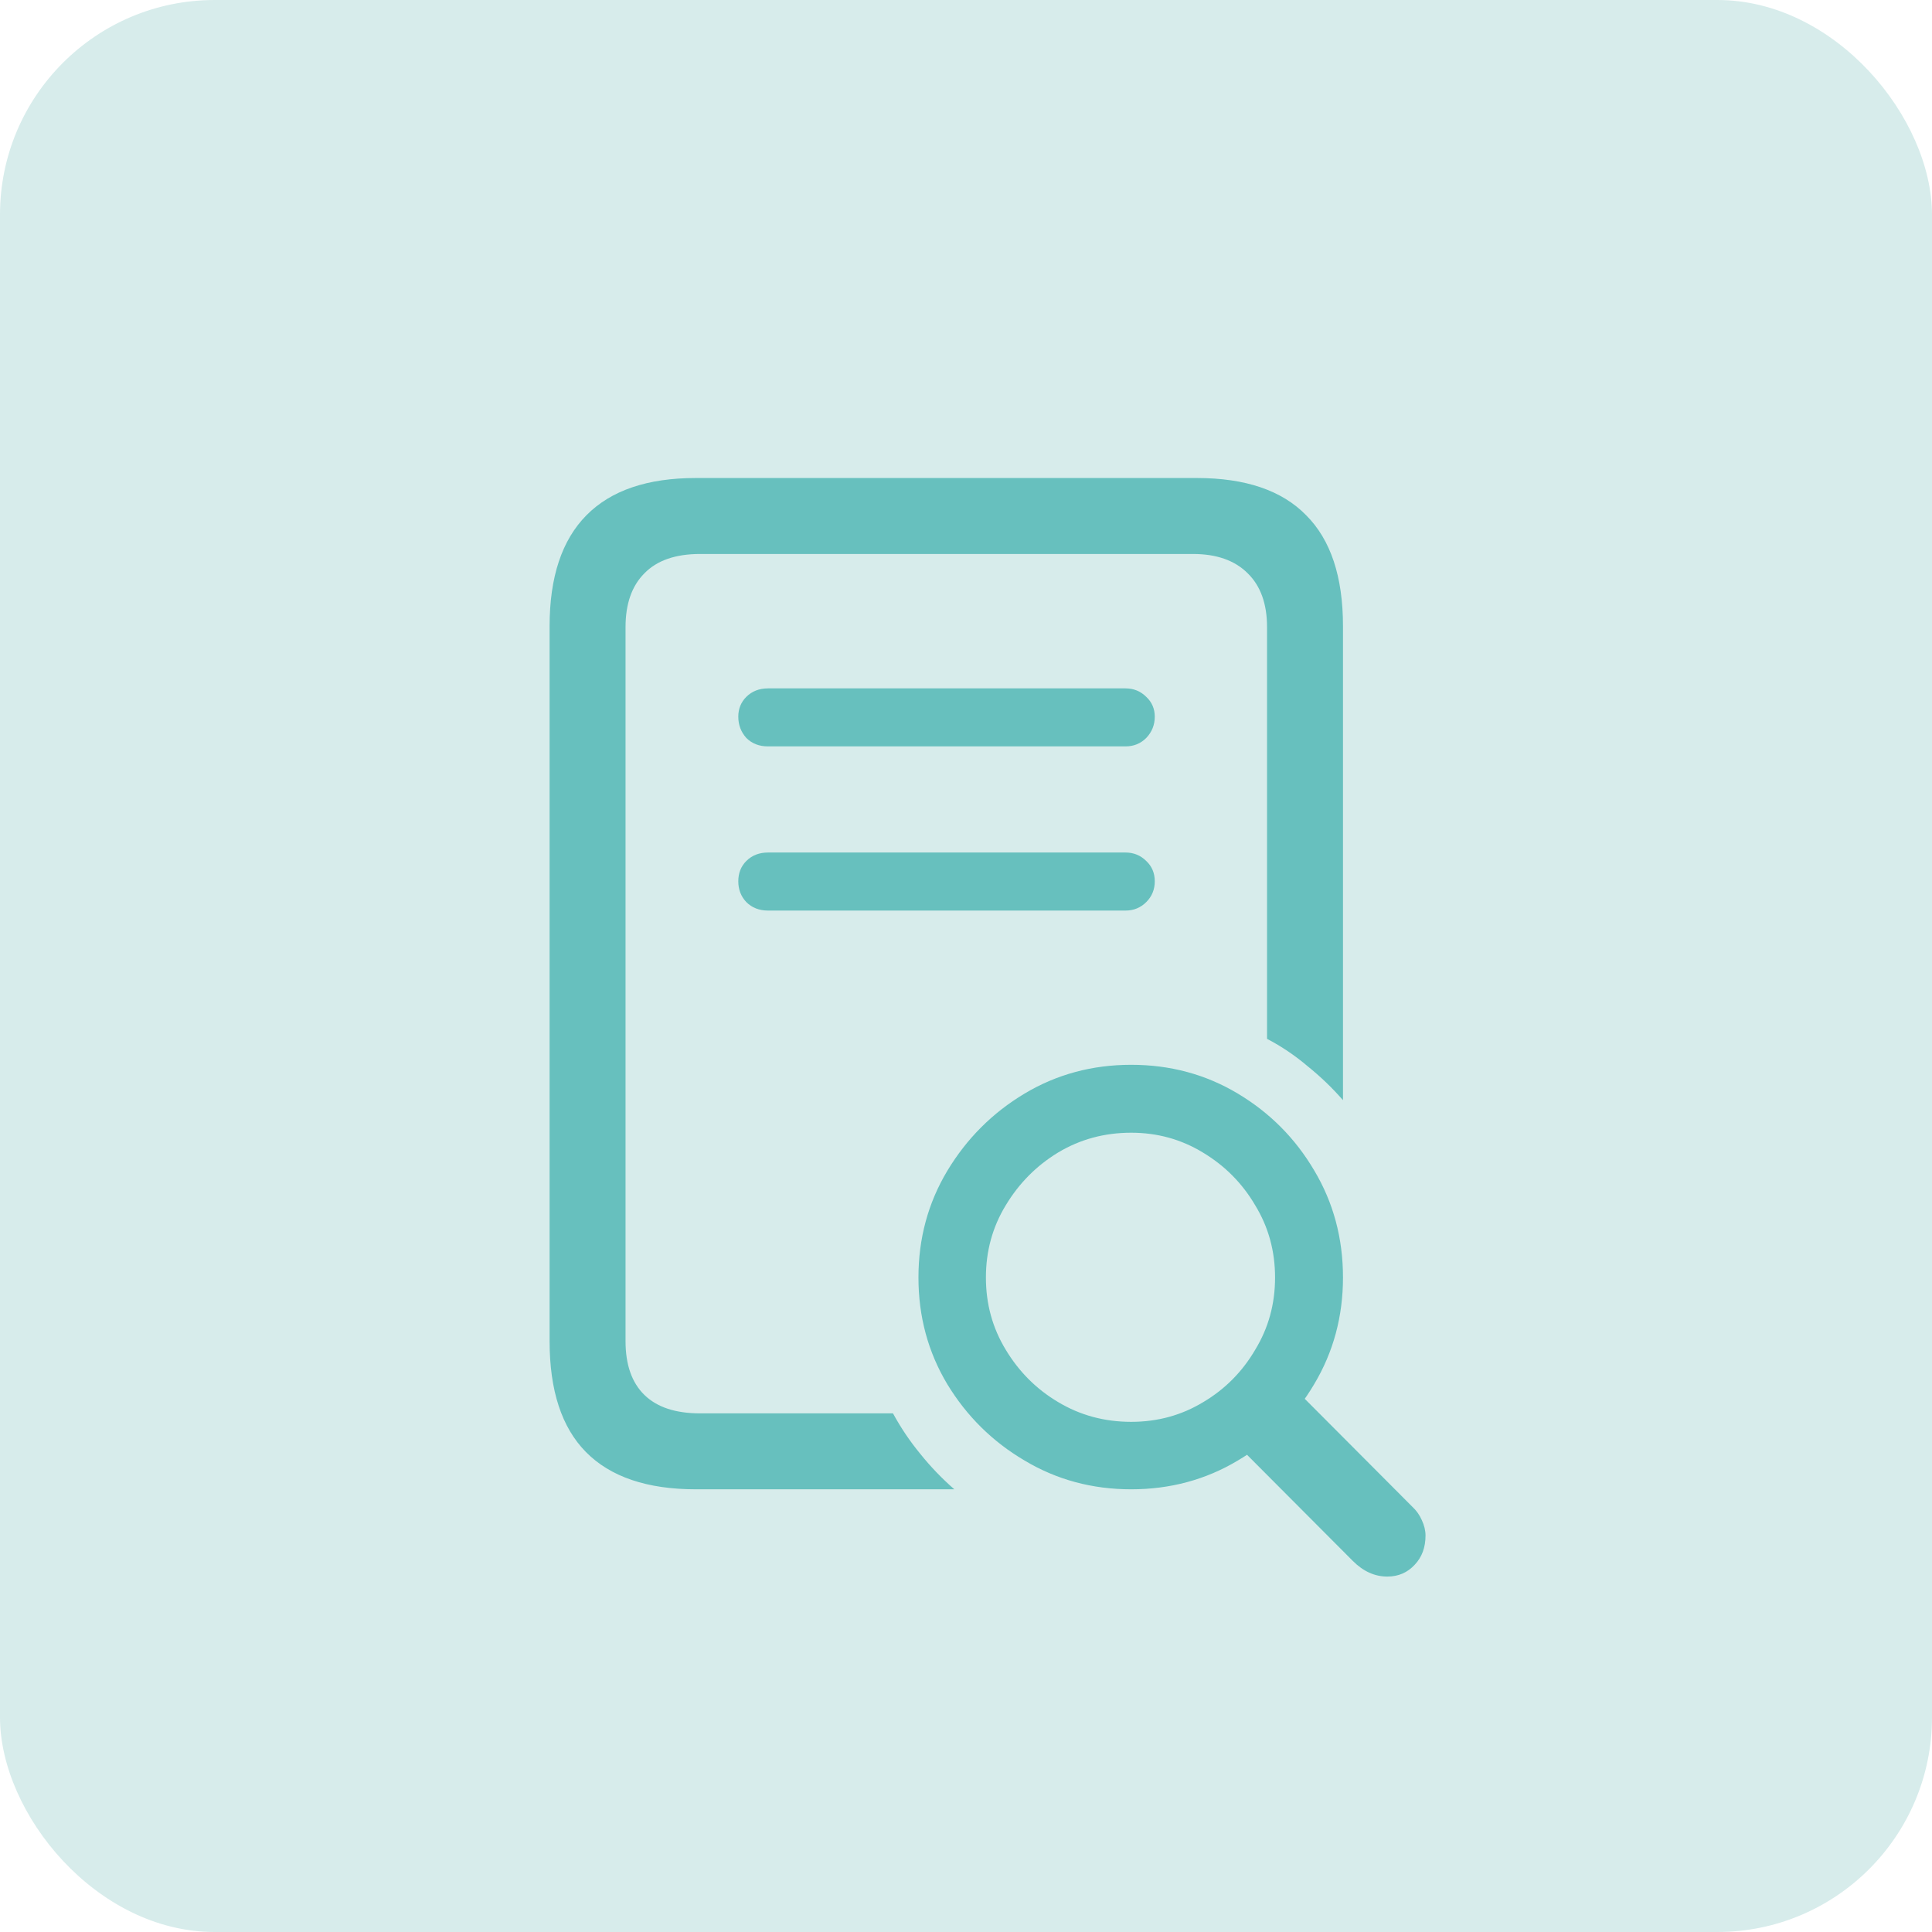
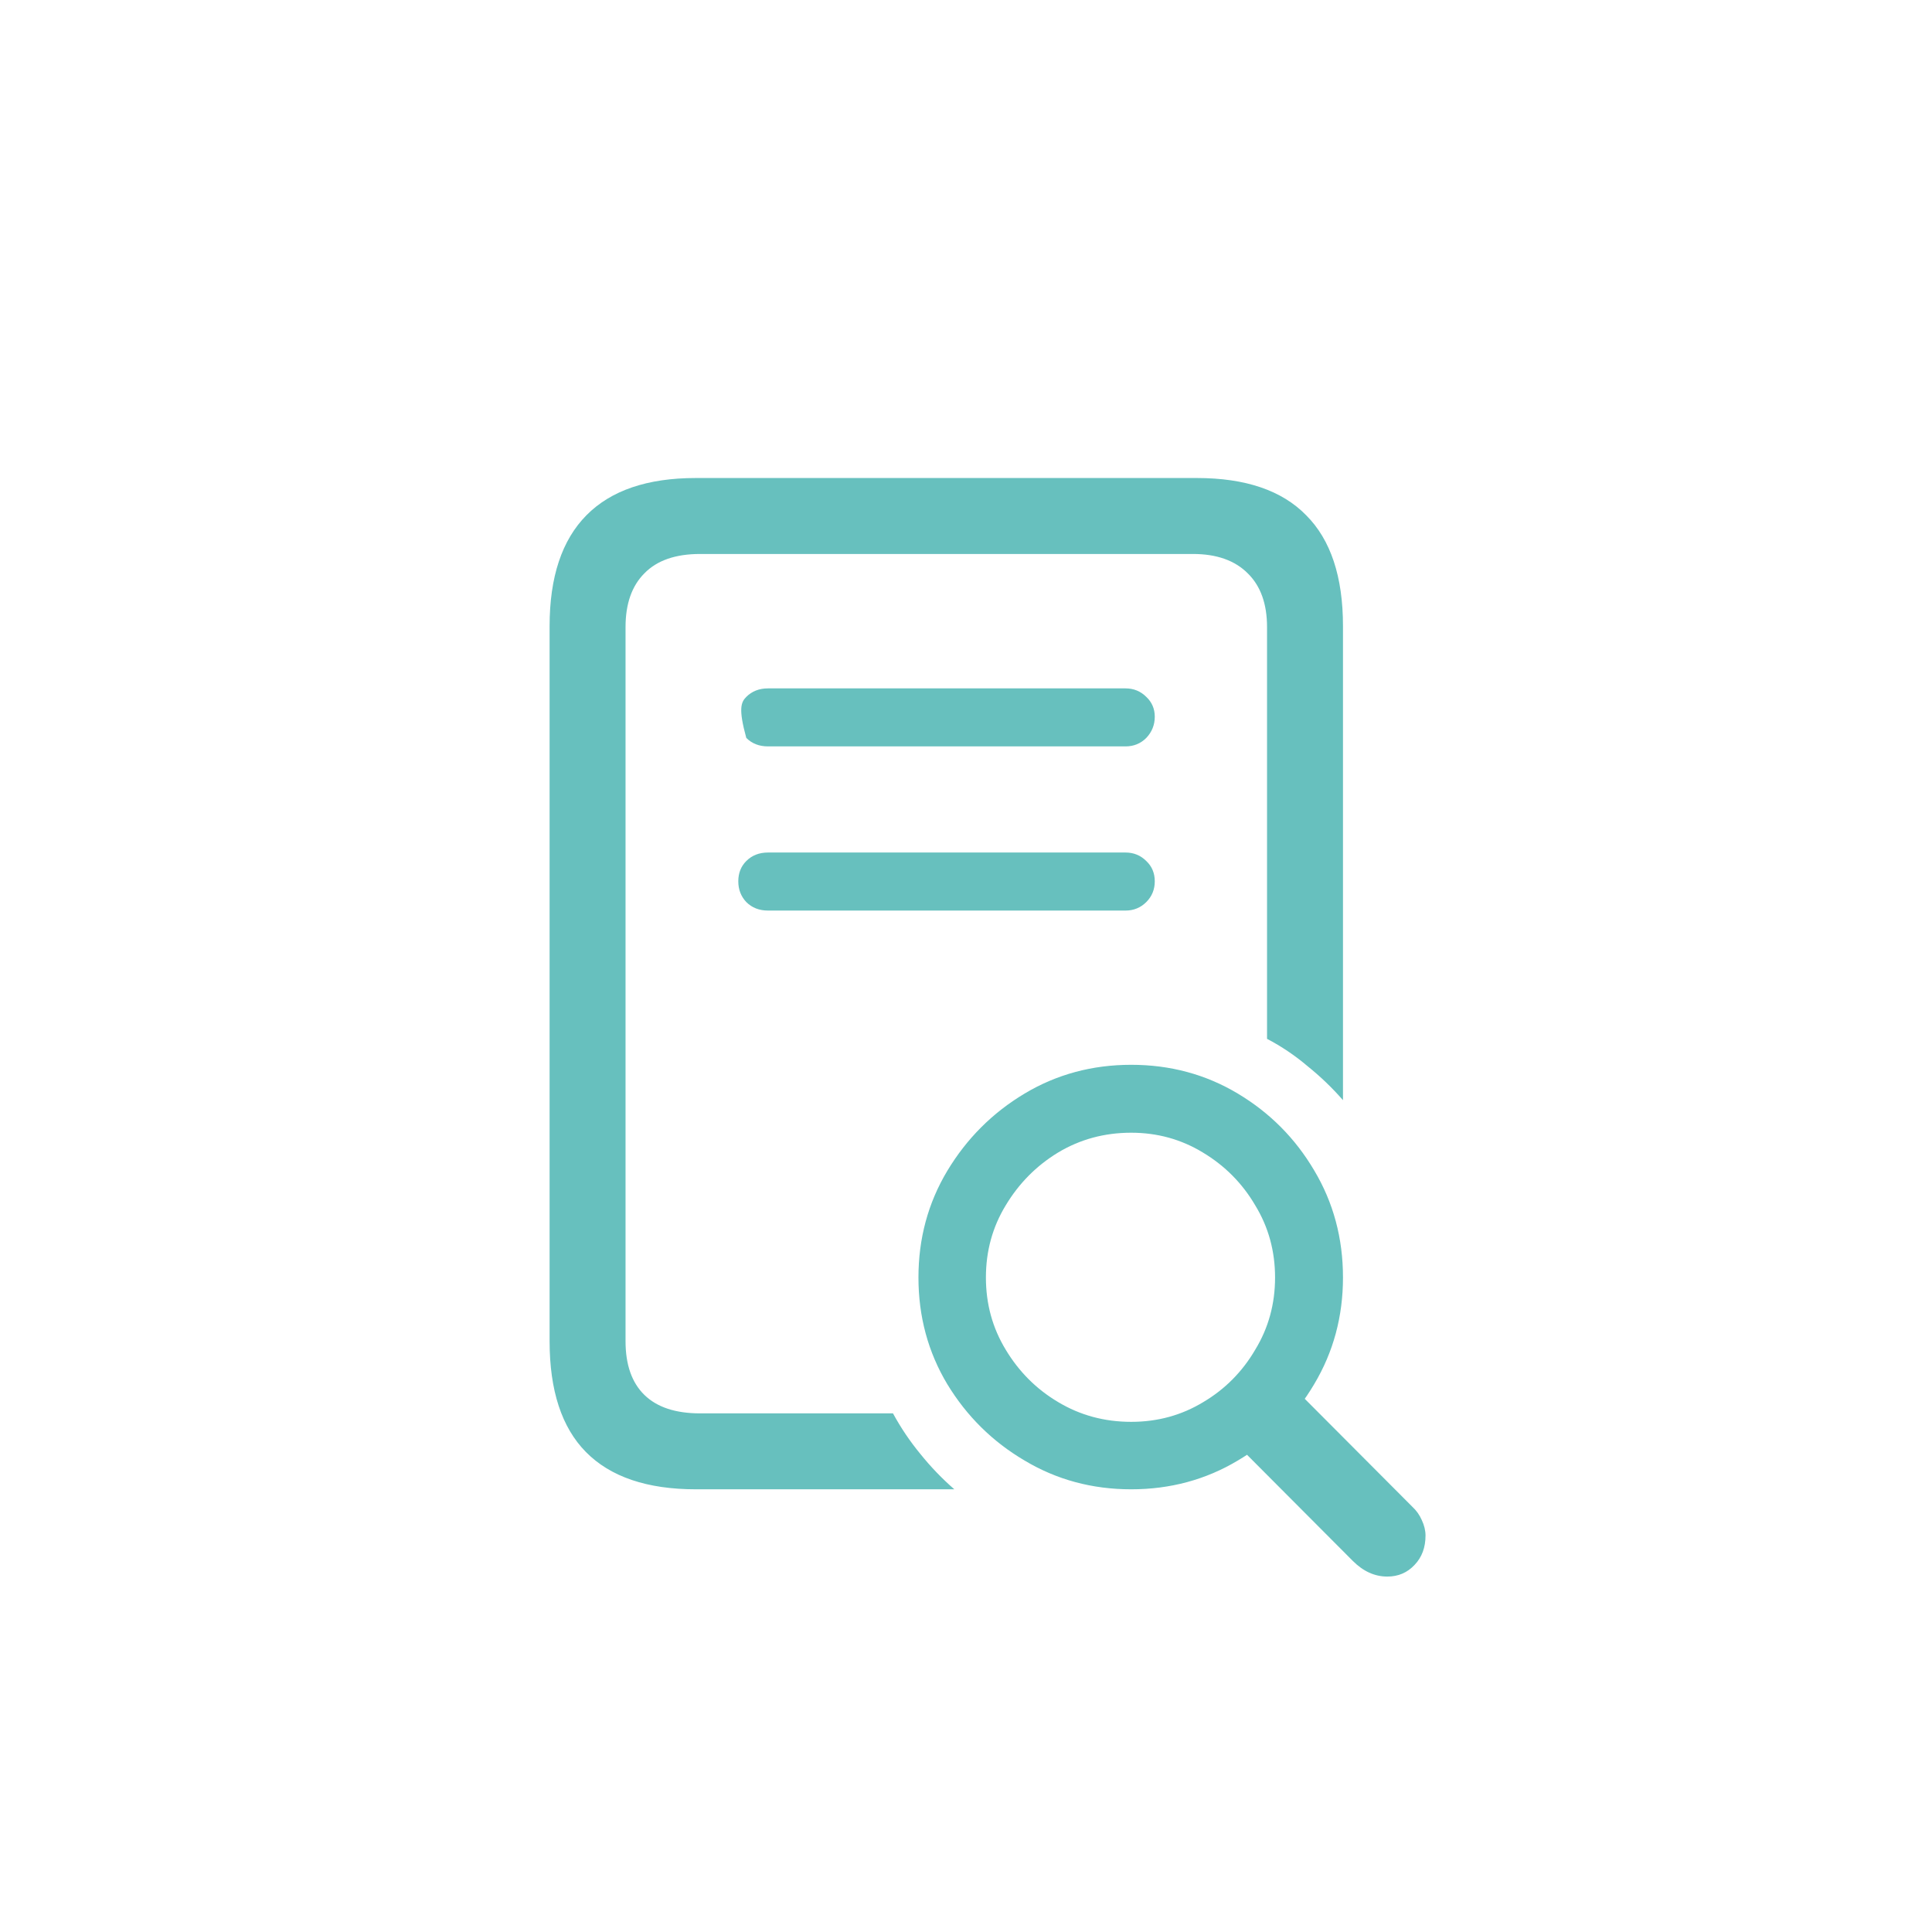
<svg xmlns="http://www.w3.org/2000/svg" width="72" height="72" viewBox="0 0 72 72" fill="none">
-   <rect width="72" height="72" rx="8" fill="#D7ECEB" />
-   <path d="M25.932 55.502C24.115 55.502 22.75 55.039 21.836 54.113C20.934 53.199 20.482 51.822 20.482 49.982V23.334C20.482 21.506 20.939 20.129 21.854 19.203C22.768 18.277 24.127 17.814 25.932 17.814H44.6C46.416 17.814 47.775 18.277 48.678 19.203C49.592 20.117 50.049 21.494 50.049 23.334V41C49.65 40.543 49.211 40.121 48.73 39.734C48.262 39.336 47.758 38.996 47.219 38.715V23.369C47.219 22.502 46.978 21.834 46.498 21.365C46.018 20.885 45.338 20.645 44.459 20.645H26.09C25.176 20.645 24.484 20.885 24.016 21.365C23.547 21.834 23.312 22.502 23.312 23.369V49.982C23.312 50.861 23.547 51.529 24.016 51.986C24.484 52.443 25.176 52.672 26.09 52.672H33.279C33.572 53.211 33.912 53.715 34.299 54.184C34.685 54.664 35.107 55.103 35.565 55.502H25.932ZM28.621 27.816C28.293 27.816 28.023 27.711 27.812 27.5C27.613 27.277 27.514 27.014 27.514 26.709C27.514 26.416 27.613 26.17 27.812 25.971C28.023 25.76 28.293 25.654 28.621 25.654H41.945C42.25 25.654 42.508 25.76 42.719 25.971C42.93 26.17 43.035 26.416 43.035 26.709C43.035 27.014 42.93 27.277 42.719 27.5C42.508 27.711 42.25 27.816 41.945 27.816H28.621ZM28.621 33.934C28.293 33.934 28.023 33.828 27.812 33.617C27.613 33.406 27.514 33.148 27.514 32.844C27.514 32.539 27.613 32.287 27.812 32.088C28.023 31.877 28.293 31.771 28.621 31.771H41.945C42.25 31.771 42.508 31.877 42.719 32.088C42.93 32.287 43.035 32.539 43.035 32.844C43.035 33.148 42.93 33.406 42.719 33.617C42.508 33.828 42.25 33.934 41.945 33.934H28.621ZM42.156 55.502C40.703 55.502 39.379 55.145 38.184 54.43C36.988 53.727 36.027 52.777 35.301 51.582C34.586 50.387 34.228 49.062 34.228 47.609C34.228 46.156 34.586 44.832 35.301 43.637C36.027 42.43 36.988 41.469 38.184 40.754C39.379 40.039 40.703 39.682 42.156 39.682C43.609 39.682 44.934 40.039 46.129 40.754C47.324 41.469 48.273 42.424 48.977 43.619C49.691 44.815 50.049 46.145 50.049 47.609C50.049 49.062 49.691 50.387 48.977 51.582C48.273 52.777 47.324 53.727 46.129 54.43C44.934 55.145 43.609 55.502 42.156 55.502ZM42.156 52.988C43.141 52.988 44.037 52.742 44.846 52.25C45.654 51.77 46.299 51.119 46.779 50.299C47.272 49.49 47.518 48.594 47.518 47.609C47.518 46.625 47.272 45.728 46.779 44.92C46.299 44.1 45.648 43.443 44.828 42.951C44.02 42.459 43.129 42.213 42.156 42.213C41.16 42.213 40.252 42.459 39.432 42.951C38.623 43.443 37.973 44.1 37.48 44.92C36.988 45.728 36.742 46.625 36.742 47.609C36.742 48.594 36.988 49.49 37.48 50.299C37.973 51.119 38.623 51.77 39.432 52.25C40.252 52.742 41.16 52.988 42.156 52.988ZM51.701 58.754C51.232 58.754 50.805 58.56 50.418 58.174L45.478 53.217L47.711 51.213L52.633 56.152C52.785 56.293 52.902 56.457 52.984 56.645C53.078 56.844 53.125 57.037 53.125 57.225C53.125 57.67 52.99 58.033 52.721 58.315C52.451 58.607 52.111 58.754 51.701 58.754Z" fill="#67C0BE" />
+   <path d="M25.932 55.502C24.115 55.502 22.75 55.039 21.836 54.113C20.934 53.199 20.482 51.822 20.482 49.982V23.334C20.482 21.506 20.939 20.129 21.854 19.203C22.768 18.277 24.127 17.814 25.932 17.814H44.6C46.416 17.814 47.775 18.277 48.678 19.203C49.592 20.117 50.049 21.494 50.049 23.334V41C49.65 40.543 49.211 40.121 48.73 39.734C48.262 39.336 47.758 38.996 47.219 38.715V23.369C47.219 22.502 46.978 21.834 46.498 21.365C46.018 20.885 45.338 20.645 44.459 20.645H26.09C25.176 20.645 24.484 20.885 24.016 21.365C23.547 21.834 23.312 22.502 23.312 23.369V49.982C23.312 50.861 23.547 51.529 24.016 51.986C24.484 52.443 25.176 52.672 26.09 52.672H33.279C33.572 53.211 33.912 53.715 34.299 54.184C34.685 54.664 35.107 55.103 35.565 55.502H25.932ZM28.621 27.816C28.293 27.816 28.023 27.711 27.812 27.5C27.514 26.416 27.613 26.17 27.812 25.971C28.023 25.76 28.293 25.654 28.621 25.654H41.945C42.25 25.654 42.508 25.76 42.719 25.971C42.93 26.17 43.035 26.416 43.035 26.709C43.035 27.014 42.93 27.277 42.719 27.5C42.508 27.711 42.25 27.816 41.945 27.816H28.621ZM28.621 33.934C28.293 33.934 28.023 33.828 27.812 33.617C27.613 33.406 27.514 33.148 27.514 32.844C27.514 32.539 27.613 32.287 27.812 32.088C28.023 31.877 28.293 31.771 28.621 31.771H41.945C42.25 31.771 42.508 31.877 42.719 32.088C42.93 32.287 43.035 32.539 43.035 32.844C43.035 33.148 42.93 33.406 42.719 33.617C42.508 33.828 42.25 33.934 41.945 33.934H28.621ZM42.156 55.502C40.703 55.502 39.379 55.145 38.184 54.43C36.988 53.727 36.027 52.777 35.301 51.582C34.586 50.387 34.228 49.062 34.228 47.609C34.228 46.156 34.586 44.832 35.301 43.637C36.027 42.43 36.988 41.469 38.184 40.754C39.379 40.039 40.703 39.682 42.156 39.682C43.609 39.682 44.934 40.039 46.129 40.754C47.324 41.469 48.273 42.424 48.977 43.619C49.691 44.815 50.049 46.145 50.049 47.609C50.049 49.062 49.691 50.387 48.977 51.582C48.273 52.777 47.324 53.727 46.129 54.43C44.934 55.145 43.609 55.502 42.156 55.502ZM42.156 52.988C43.141 52.988 44.037 52.742 44.846 52.25C45.654 51.77 46.299 51.119 46.779 50.299C47.272 49.49 47.518 48.594 47.518 47.609C47.518 46.625 47.272 45.728 46.779 44.92C46.299 44.1 45.648 43.443 44.828 42.951C44.02 42.459 43.129 42.213 42.156 42.213C41.16 42.213 40.252 42.459 39.432 42.951C38.623 43.443 37.973 44.1 37.48 44.92C36.988 45.728 36.742 46.625 36.742 47.609C36.742 48.594 36.988 49.49 37.48 50.299C37.973 51.119 38.623 51.77 39.432 52.25C40.252 52.742 41.16 52.988 42.156 52.988ZM51.701 58.754C51.232 58.754 50.805 58.56 50.418 58.174L45.478 53.217L47.711 51.213L52.633 56.152C52.785 56.293 52.902 56.457 52.984 56.645C53.078 56.844 53.125 57.037 53.125 57.225C53.125 57.67 52.99 58.033 52.721 58.315C52.451 58.607 52.111 58.754 51.701 58.754Z" fill="#67C0BE" />
</svg>